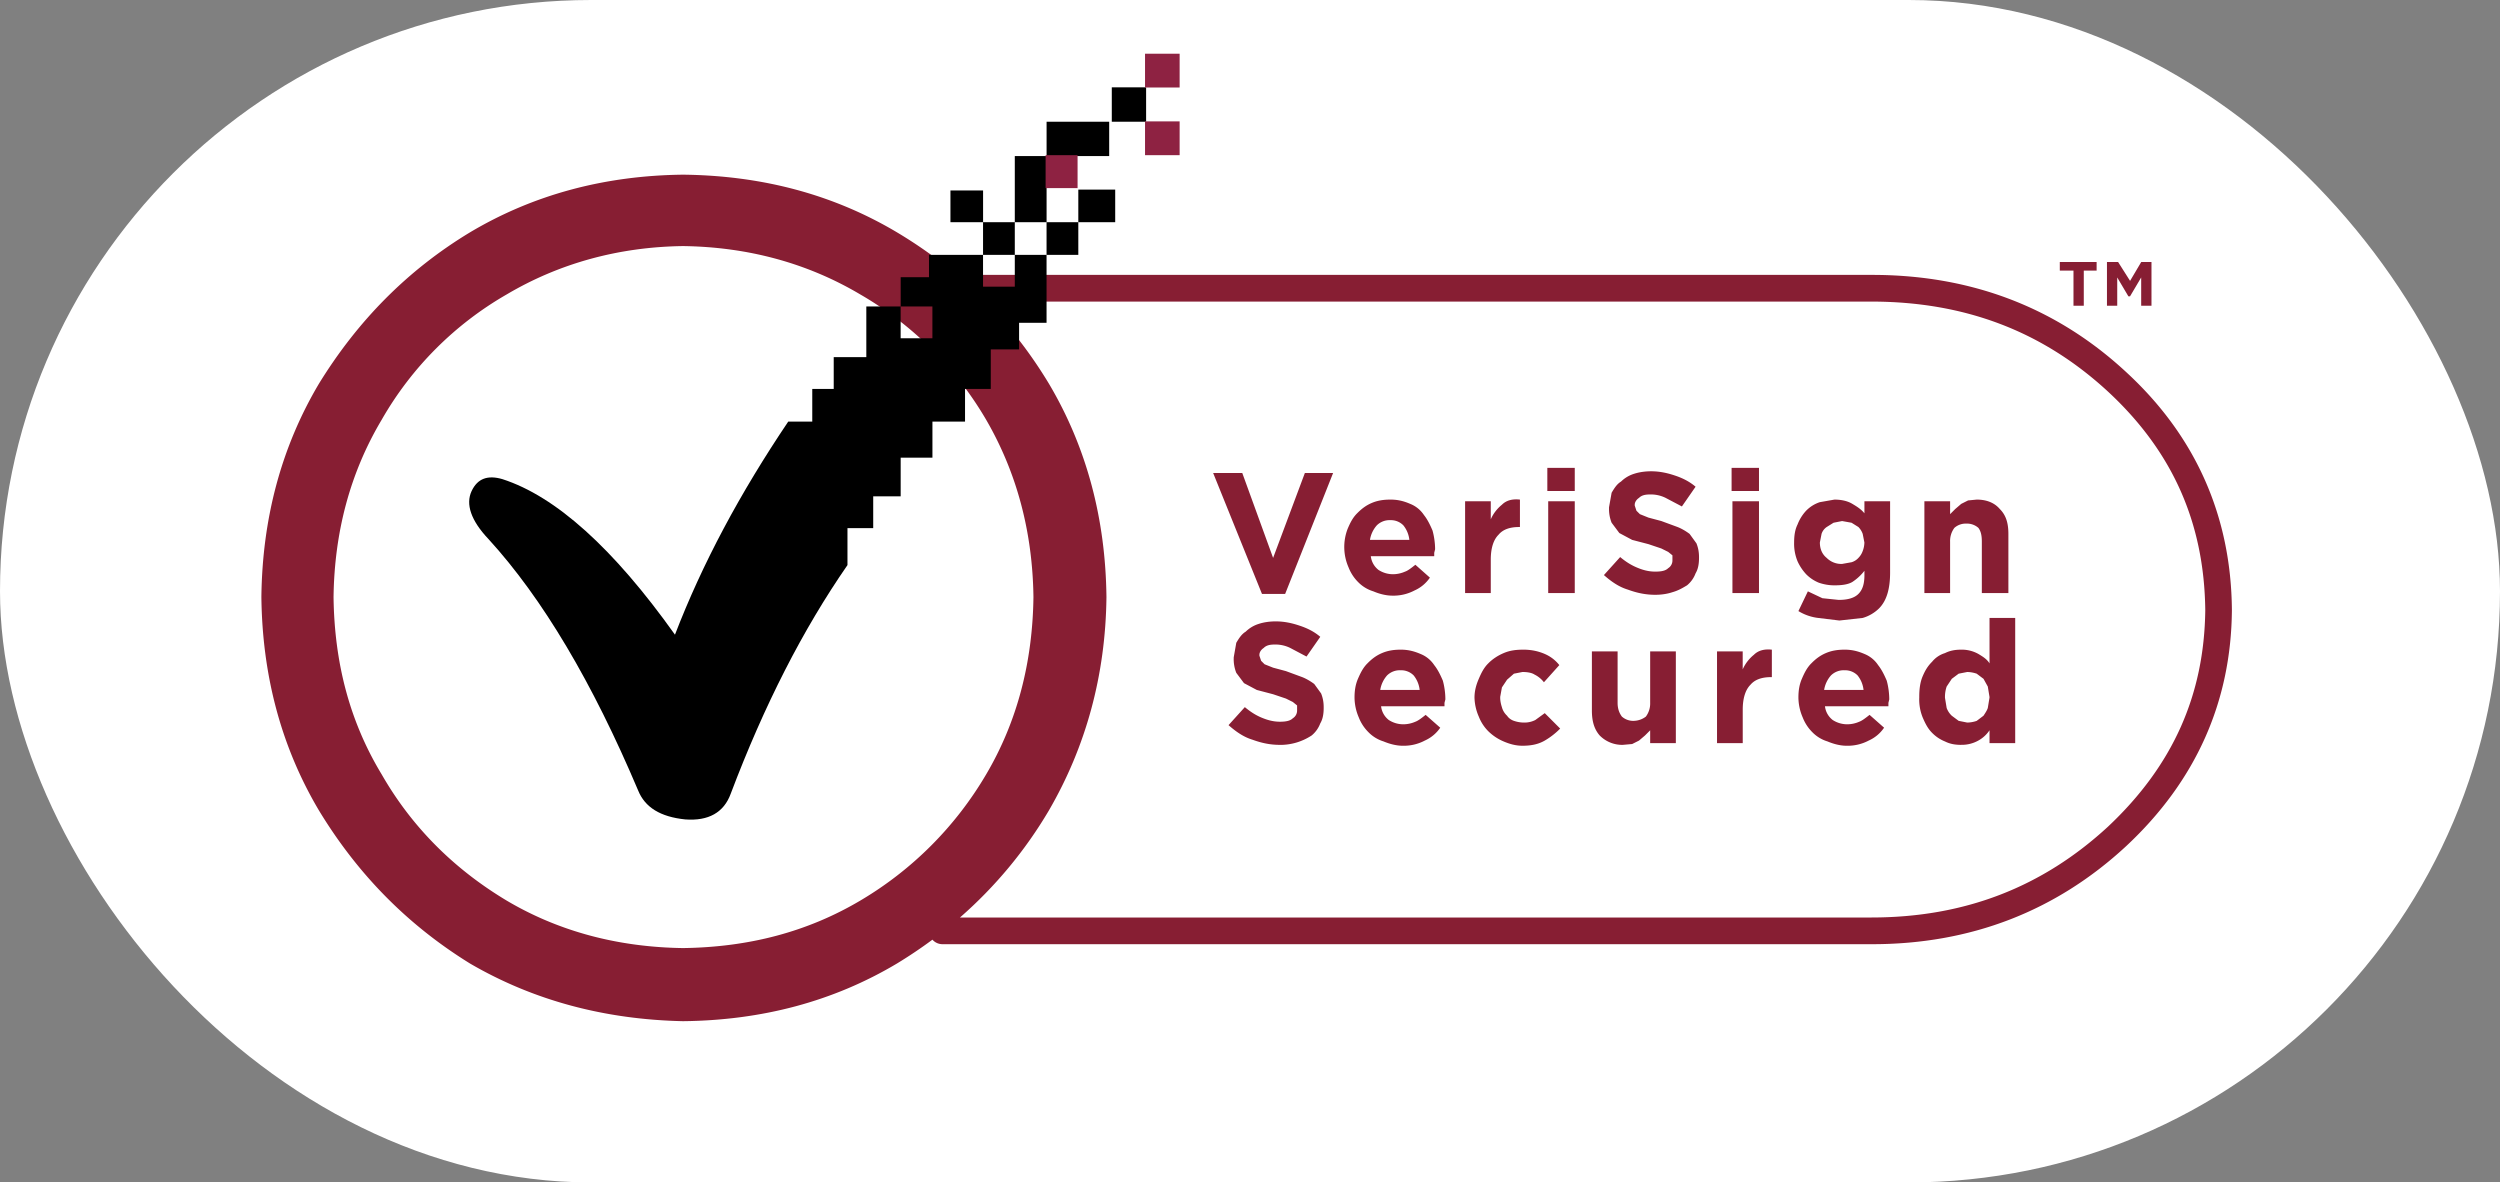
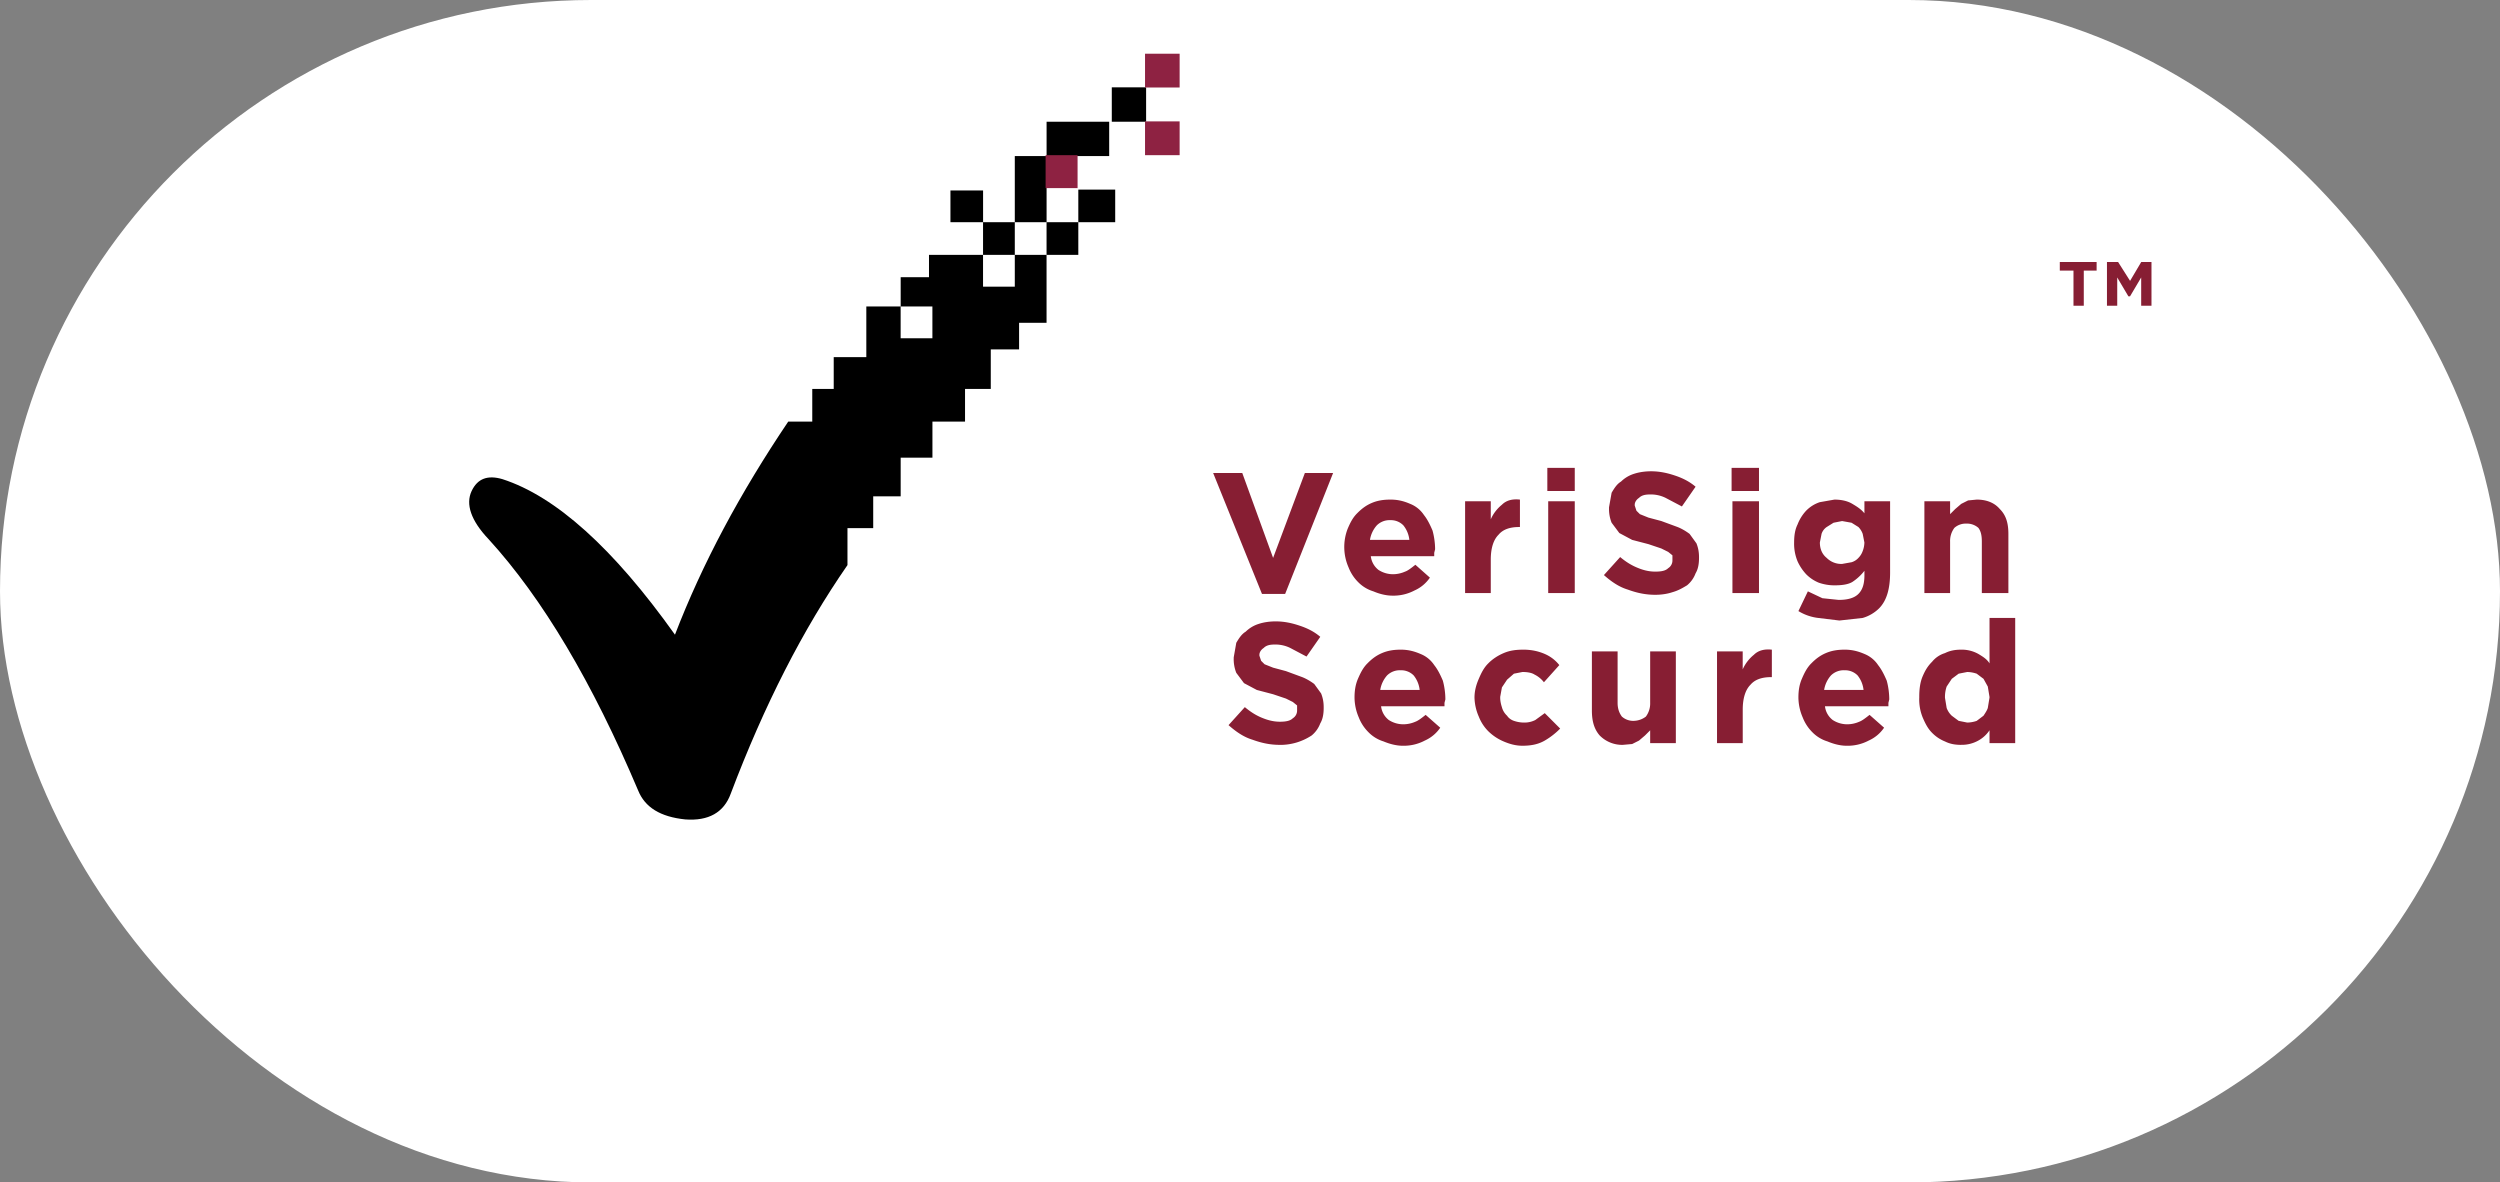
<svg xmlns="http://www.w3.org/2000/svg" width="74" height="35" viewBox="0 0 74 35">
  <rect x="0" y="0" width="74" height="35" fill="#808080" stroke="none" />
  <g fill="none" fill-rule="evenodd">
    <rect width="74" height="35" fill="#FFF" rx="17.5" />
-     <path fill="#FFF" d="M25.49 26.633c-1.55.92-3.277 1.381-5.233 1.407-1.905-.026-3.657-.487-5.207-1.407-1.575-.948-2.82-2.201-3.708-3.762-.94-1.561-1.397-3.301-1.422-5.272.025-1.919.482-3.684 1.422-5.27a10.03 10.03 0 0 1 3.708-3.737c1.55-.921 3.302-1.408 5.207-1.433 1.93.025 3.683.512 5.232 1.433.758.443 1.44.964 2.045 1.559V8.413c0-.22.176-.397.394-.397h27.481c2.929-.003 5.458.96 7.531 2.894 2.054 1.904 3.103 4.286 3.124 7.077-.021 2.735-1.071 5.09-3.123 7.017-2.072 1.934-4.6 2.924-7.532 2.92H27.928a.395.395 0 0 1-.394-.396V25.05a10.841 10.841 0 0 1-2.045 1.582Z" />
-     <path fill="#871E33" d="M28.318 8.137H55.4c2.931-.004 5.463.955 7.538 2.88 2.056 1.895 3.105 4.265 3.126 7.042-.021 2.722-1.072 5.065-3.126 6.983-2.074 1.924-4.604 2.91-7.538 2.906H27.896a.393.393 0 0 1-.296-.134c-.336.25-.687.485-1.052.707-1.88 1.12-3.99 1.681-6.33 1.706-2.313-.05-4.422-.61-6.304-1.706-1.855-1.146-3.33-2.648-4.474-4.533-1.118-1.884-1.677-3.997-1.703-6.315.026-2.317.585-4.43 1.703-6.315 1.144-1.859 2.619-3.361 4.474-4.482 1.882-1.12 3.991-1.68 6.305-1.706 2.338.026 4.448.586 6.33 1.706.633.378 1.223.798 1.77 1.26Zm.851.79c.714.725 1.34 1.537 1.879 2.43 1.118 1.886 1.677 4 1.703 6.316-.026 2.318-.61 4.431-1.703 6.315a12.93 12.93 0 0 1-2.633 3.17H55.4c2.76-.002 5.06-.901 7.001-2.693 1.914-1.801 2.846-3.89 2.875-6.406-.03-2.577-.963-4.689-2.873-6.462-1.941-1.793-4.24-2.667-7.003-2.67H29.17Zm-3.714-.217c-1.55-.917-3.304-1.4-5.236-1.426-1.907.025-3.66.51-5.212 1.426a10.008 10.008 0 0 0-3.711 3.718c-.94 1.579-1.398 3.336-1.423 5.245.025 1.961.483 3.693 1.423 5.246.89 1.553 2.135 2.801 3.711 3.744 1.551.916 3.305 1.374 5.212 1.4 1.957-.026 3.685-.484 5.236-1.4a10.535 10.535 0 0 0 3.737-3.744c.915-1.553 1.373-3.31 1.398-5.246-.025-1.91-.483-3.666-1.398-5.245a10.263 10.263 0 0 0-3.737-3.718Z" />
    <path fill="#871E33" d="M35.909 14h.862l.913 2.514.94-2.513h.836l-1.42 3.58h-.685L35.909 14Zm9.918 3.555v-2.717h.786v2.717h-.786Zm-.026-3.021v-.686h.812v.686H45.8Zm-2.435.304h.761v.534c.076-.178.203-.33.33-.432.127-.127.304-.178.533-.152v.812h-.026c-.279 0-.482.076-.608.229-.153.152-.229.406-.229.736v.99h-.76v-2.717Zm-2.156 2.793c-.177 0-.38-.05-.558-.127a1.061 1.061 0 0 1-.457-.28 1.264 1.264 0 0 1-.278-.43 1.5 1.5 0 0 1-.026-1.143c.076-.178.152-.33.28-.457.126-.127.253-.229.43-.305.178-.076.355-.101.558-.101.229 0 .406.05.584.127a.873.873 0 0 1 .406.33c.101.127.177.279.253.457.05.177.077.38.077.558l-.026.102v.101h-1.877a.599.599 0 0 0 .228.407.787.787 0 0 0 .431.127.896.896 0 0 0 .355-.077c.077-.025.178-.101.305-.203l.43.381a1.081 1.081 0 0 1-.456.38 1.331 1.331 0 0 1-.659.153Zm.507-1.65a.822.822 0 0 0-.178-.431.514.514 0 0 0-.38-.153.535.535 0 0 0-.405.153.848.848 0 0 0-.203.43h1.166Zm7.28 1.625c-.279 0-.533-.051-.811-.153-.254-.076-.482-.228-.71-.431l.481-.533c.152.127.305.228.482.304.178.077.355.127.558.127.178 0 .305-.025.38-.101a.267.267 0 0 0 .127-.229v-.152l-.126-.102-.203-.101-.38-.128-.483-.126-.38-.203-.228-.305a1.087 1.087 0 0 1-.077-.431v-.026l.077-.431c.076-.127.152-.254.278-.33a.96.96 0 0 1 .381-.229c.152-.05.33-.076.508-.076.253 0 .482.05.71.127.228.076.43.178.608.33l-.405.584-.482-.254a.989.989 0 0 0-.457-.101c-.152 0-.254.025-.33.101-.076.05-.127.127-.127.203v.025l.051.153.102.101.253.102.38.101.483.178c.127.05.253.127.355.203l.203.28c.05.126.076.253.076.406v.025c0 .178-.026.33-.102.457a.836.836 0 0 1-.253.355c-.127.076-.254.153-.432.203-.151.051-.33.077-.507.077Zm2.283-.051v-2.717h.786v2.717h-.786Zm-.025-3.021v-.686h.811v.686h-.811Zm5.707.304h.761v.381l.152-.152.177-.152.203-.102.255-.025c.304 0 .532.101.684.279.178.177.254.406.254.736v1.752h-.786v-1.523c0-.178-.026-.305-.102-.407a.504.504 0 0 0-.355-.126.503.503 0 0 0-.355.126.647.647 0 0 0-.127.407v1.523h-.761v-2.717Zm-2.511 3.53-.634-.077a1.45 1.45 0 0 1-.584-.203l.28-.584.43.203.482.05c.254 0 .457-.05.584-.177.127-.127.178-.304.178-.558v-.127a1.46 1.46 0 0 1-.356.33c-.127.076-.304.101-.532.101-.153 0-.305-.025-.457-.076a1.118 1.118 0 0 1-.38-.253 1.436 1.436 0 0 1-.254-.381 1.367 1.367 0 0 1-.102-.559c0-.203.026-.38.102-.533a1.25 1.25 0 0 1 .253-.406.997.997 0 0 1 .406-.254l.432-.076c.228 0 .405.05.532.127.127.076.254.152.356.279v-.356h.76v2.108c0 .482-.101.837-.33 1.065a1.147 1.147 0 0 1-.481.28l-.685.076Zm.076-1.676.279-.05a.444.444 0 0 0 .203-.128.552.552 0 0 0 .127-.203.751.751 0 0 0 .05-.254l-.05-.254a.555.555 0 0 0-.127-.203l-.203-.127-.28-.05-.253.05-.203.127a.393.393 0 0 0-.152.203l-.05.254c0 .203.076.356.202.457a.609.609 0 0 0 .457.178Zm-16.64 5.356c-.279 0-.532-.05-.812-.152-.253-.076-.481-.229-.71-.432l.482-.533c.153.127.304.229.482.305.178.076.355.127.558.127.178 0 .305-.026.38-.102a.267.267 0 0 0 .127-.228v-.152l-.126-.102-.203-.101-.38-.128-.483-.127-.38-.202-.228-.305a1.093 1.093 0 0 1-.076-.432v-.025l.076-.432c.076-.127.152-.253.279-.33a.958.958 0 0 1 .38-.228c.152-.051.33-.076.507-.076.254 0 .482.05.71.127.229.076.432.177.61.33l-.407.584-.481-.254a.99.99 0 0 0-.457-.102c-.152 0-.254.025-.33.102-.076.05-.127.126-.127.203v.025l.051.152.102.102.253.101.38.102.483.178c.126.05.253.127.355.203l.203.28c.05.126.076.253.076.405v.025c0 .178-.026.33-.102.458a.843.843 0 0 1-.253.355 1.685 1.685 0 0 1-.939.28Zm7.178.026c-.202 0-.38-.051-.557-.127a1.452 1.452 0 0 1-.457-.305 1.265 1.265 0 0 1-.279-.431 1.486 1.486 0 0 1-.127-.559c0-.203.05-.38.127-.559.076-.177.152-.33.28-.456.126-.128.278-.229.456-.305.177-.076.355-.102.583-.102.254 0 .457.051.634.127a1.1 1.1 0 0 1 .431.33l-.456.508a.79.79 0 0 0-.28-.229c-.075-.05-.202-.075-.355-.075l-.253.05-.203.178-.152.228-.051.28v.025c0 .102.025.203.05.28a.525.525 0 0 0 .153.253c.05.076.127.127.203.152.076.026.178.051.304.051a.705.705 0 0 0 .33-.076l.279-.203.456.457a2.175 2.175 0 0 1-.456.355c-.177.102-.38.153-.66.153Zm-3.55 0c-.178 0-.38-.051-.559-.127a1.06 1.06 0 0 1-.456-.28 1.264 1.264 0 0 1-.28-.431 1.512 1.512 0 0 1-.126-.584c0-.203.025-.38.101-.559.077-.177.153-.33.28-.456.126-.128.253-.229.43-.305.178-.076.355-.102.559-.102.228 0 .405.051.583.127a.874.874 0 0 1 .406.33c.101.127.178.28.254.457.05.178.076.381.076.559l-.026.101v.102H40.88a.6.6 0 0 0 .228.406.788.788 0 0 0 .431.127.888.888 0 0 0 .356-.076c.076-.026.178-.102.304-.203l.432.38a1.083 1.083 0 0 1-.457.381 1.33 1.33 0 0 1-.66.153Zm.507-1.65a.824.824 0 0 0-.178-.432.517.517 0 0 0-.38-.152.536.536 0 0 0-.406.152.85.85 0 0 0-.203.431h1.167Zm6.011 1.624a.934.934 0 0 1-.684-.28c-.153-.177-.229-.405-.229-.735v-1.752h.761v1.523c0 .178.051.305.127.407a.503.503 0 0 0 .355.126.608.608 0 0 0 .355-.126.647.647 0 0 0 .127-.407v-1.523h.76v2.716h-.76v-.38l-.152.152-.178.152-.203.102-.279.025Zm10.02 0c-.178 0-.33-.025-.482-.101a1.114 1.114 0 0 1-.38-.254c-.128-.127-.204-.28-.28-.457a1.412 1.412 0 0 1-.101-.584v-.025c0-.229.025-.432.101-.61.076-.177.152-.304.28-.43a.78.78 0 0 1 .38-.255c.152-.076.304-.102.481-.102a1 1 0 0 1 .508.127c.127.077.254.152.33.28V18.29h.76v3.706h-.76v-.38a.947.947 0 0 1-.33.304 1 1 0 0 1-.508.127Zm.177-.66a.92.92 0 0 0 .28-.05l.202-.153c.05-.076.102-.152.127-.229l.05-.304v-.025l-.05-.305-.127-.229-.202-.152a.911.911 0 0 0-.28-.05l-.254.05-.203.152-.152.229a.956.956 0 0 0-.05.305v.025l.05.304a.606.606 0 0 0 .152.23l.203.151.254.051Zm-3.576.686c-.178 0-.38-.051-.558-.127a1.059 1.059 0 0 1-.457-.28 1.265 1.265 0 0 1-.279-.431 1.512 1.512 0 0 1-.127-.584c0-.203.025-.38.102-.559.076-.177.152-.33.279-.456.126-.128.253-.229.43-.305.179-.076.356-.102.559-.102.228 0 .406.051.584.127a.875.875 0 0 1 .405.33c.101.127.178.28.254.457.05.178.076.381.076.559l-.025.101v.102h-1.878a.599.599 0 0 0 .229.406.788.788 0 0 0 .43.127.89.89 0 0 0 .356-.076c.076-.026.178-.102.305-.203l.43.38a1.084 1.084 0 0 1-.456.381 1.33 1.33 0 0 1-.659.153Zm.507-1.65a.826.826 0 0 0-.177-.432.517.517 0 0 0-.381-.152.537.537 0 0 0-.406.152.852.852 0 0 0-.203.431h1.167Zm-4.337-1.143h.76v.533c.077-.177.203-.33.33-.431.127-.127.305-.178.533-.153v.813h-.025c-.28 0-.482.076-.61.228-.151.152-.227.407-.227.736v.99h-.761v-2.716ZM60.97 7.756h1.09v.253h-.38V9.05h-.305V8.01h-.405v-.254Zm2.714 0V9.05h-.305v-.837l-.33.558H63l-.33-.558v.837h-.304V7.756h.33l.354.558.33-.558h.305Z" />
    <path fill="#000" d="M29.099 6.578h1.88V3.603h1.853V4.62h-2.794v2.925h-.94v.941h.94v-.941h.94v-.967h.94v-.966h1.092v.966h-1.092v.967h-.94v2.01h-.813v.788h-.838v1.17h-.762v.966H27.6v1.068h-.94v1.145h-.813v.94h-.762v1.095c-1.321 1.907-2.464 4.145-3.455 6.765-.203.56-.66.814-1.346.763-.737-.076-1.195-.356-1.398-.864-1.346-3.18-2.82-5.673-4.42-7.427-.533-.56-.685-1.043-.508-1.425.178-.381.483-.483.915-.356 1.574.509 3.277 2.035 5.106 4.604.812-2.111 1.93-4.197 3.353-6.308h.711v-.966h.635v-.941h.965v-1.5h1.017v-.866h.838v-.661h1.6v-.967h-.965v-.94h.966v.94Zm-2.44 3.434h.94v-.94h-.94v.94Zm6.25-6.41V2.586h1.016v1.018h-1.016Z" />
    <path fill="#8E2242" d="M30.95 5.568v-.975h.946v.975h-.947Zm2.943-.975v-1h1.024v1h-1.024Zm0-2.001V1.59h1.024v1h-1.024Z" />
  </g>
</svg>